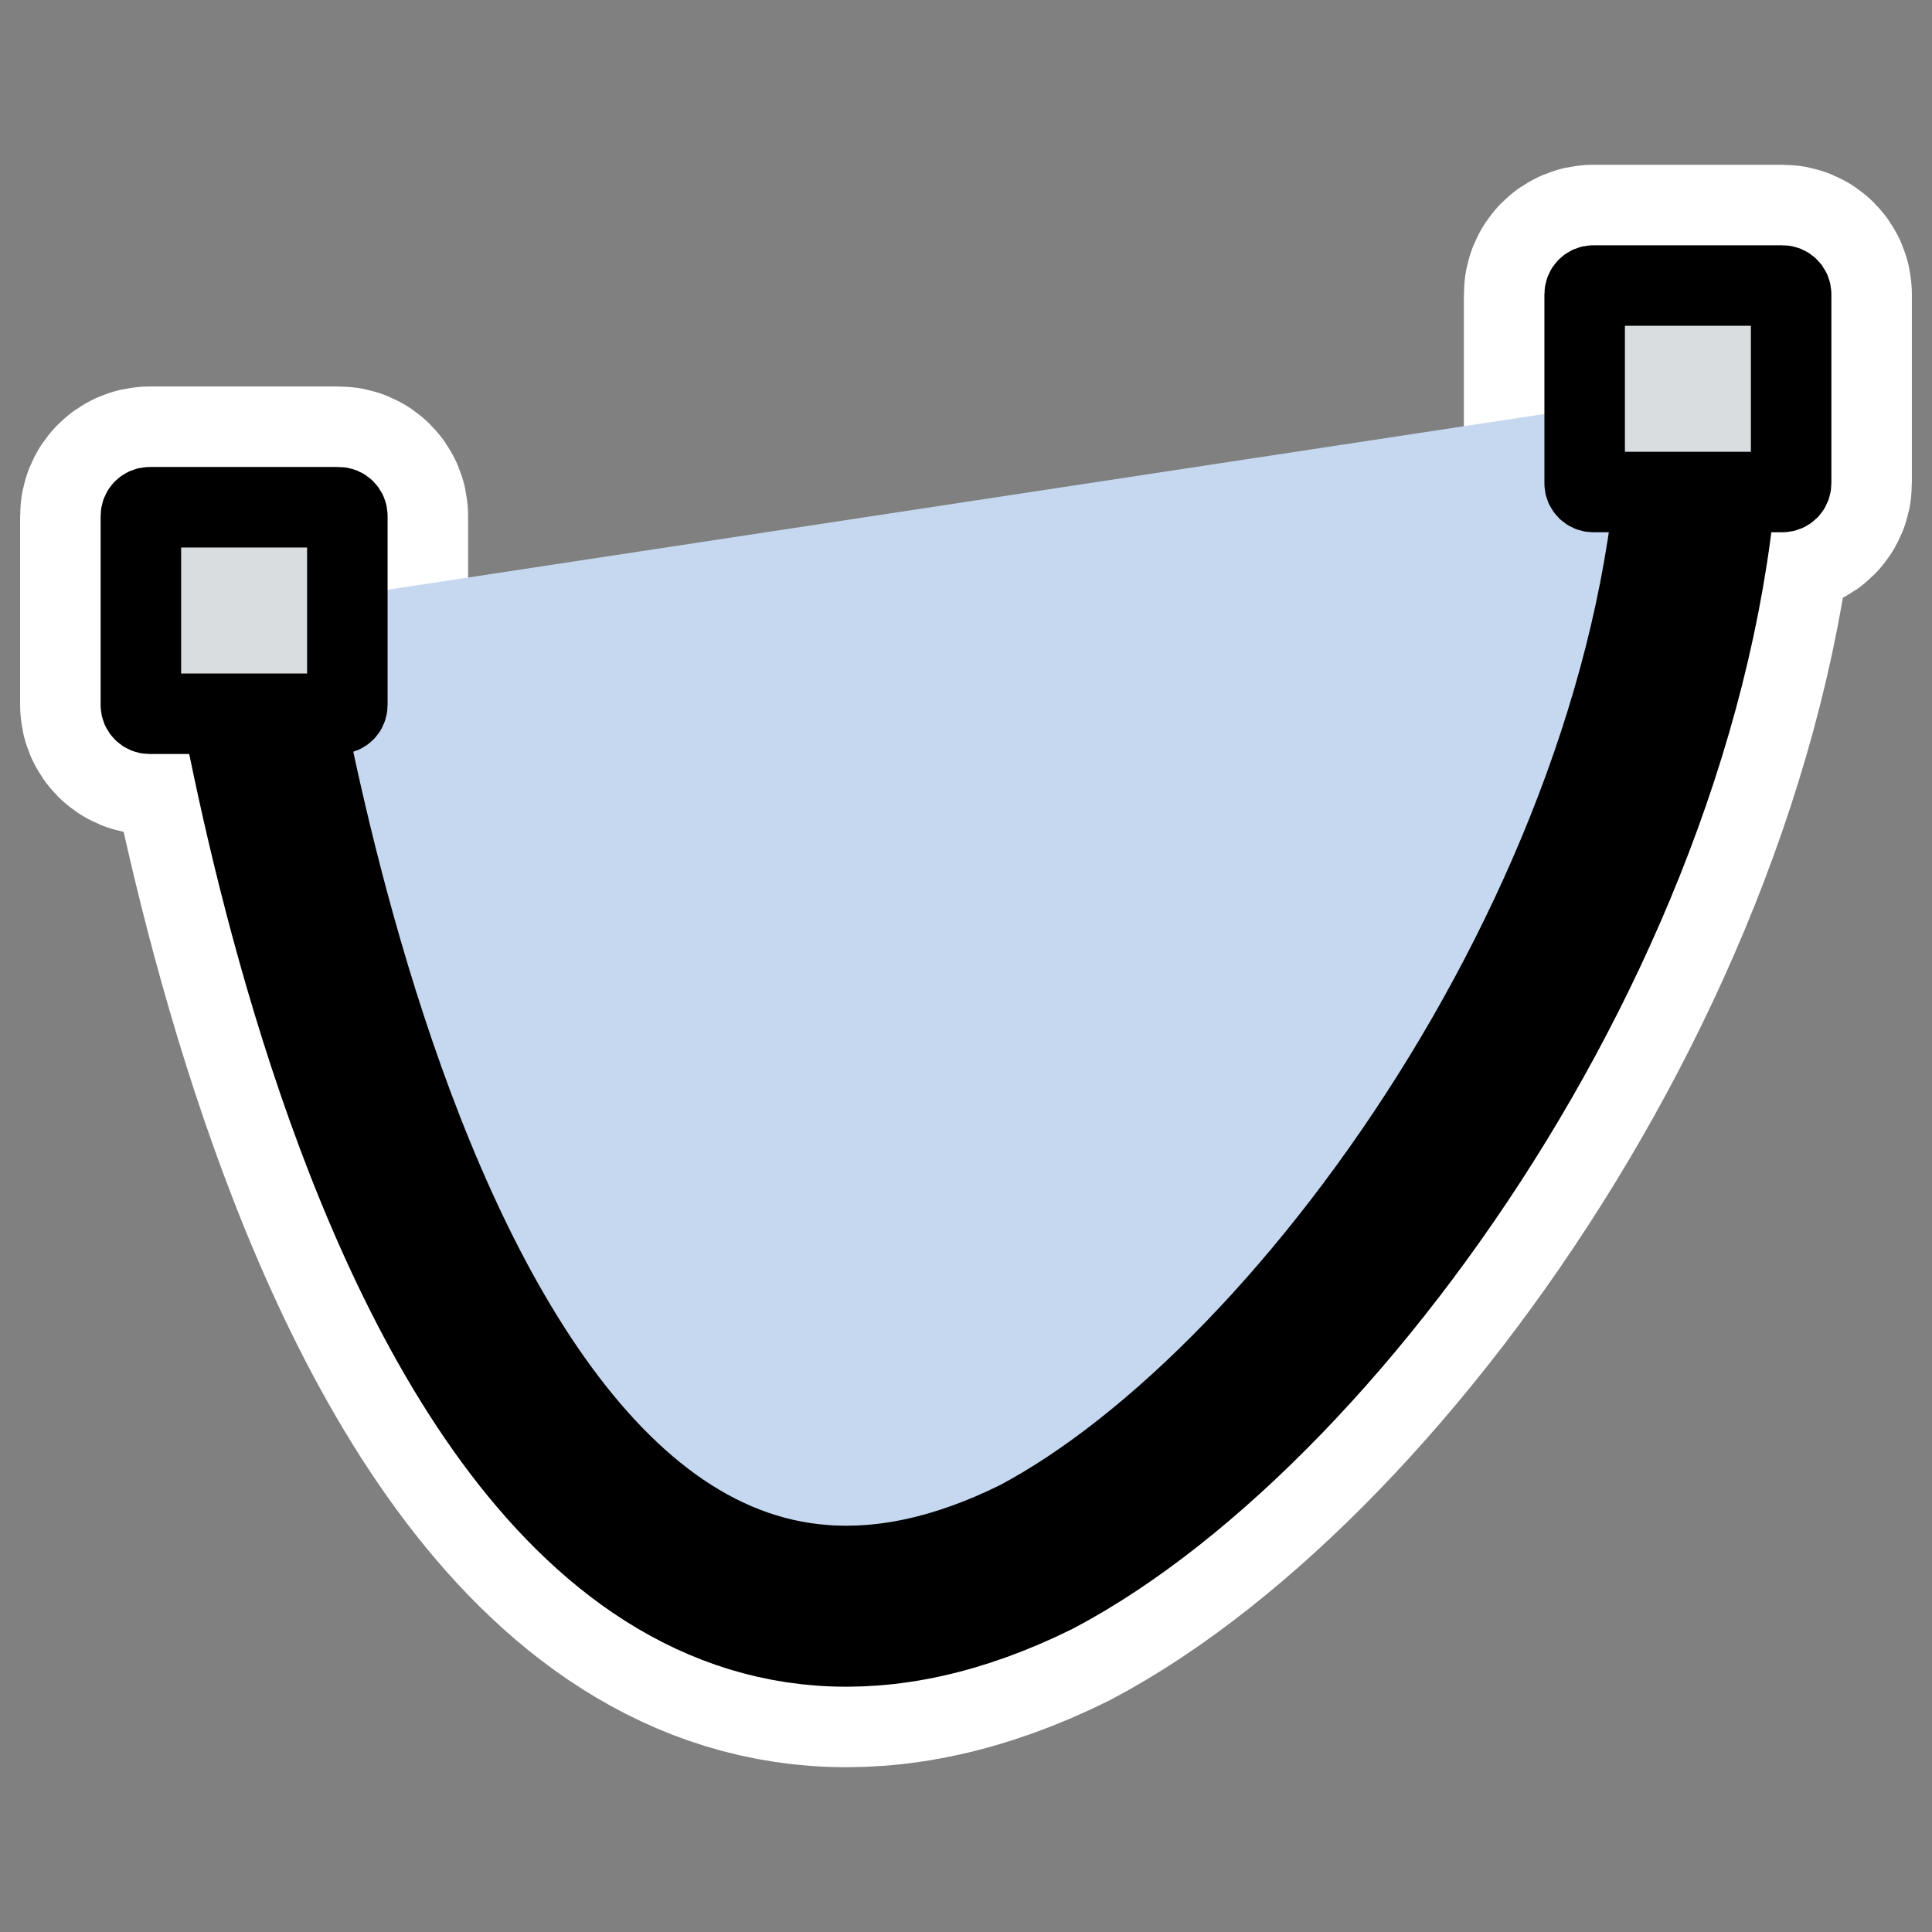
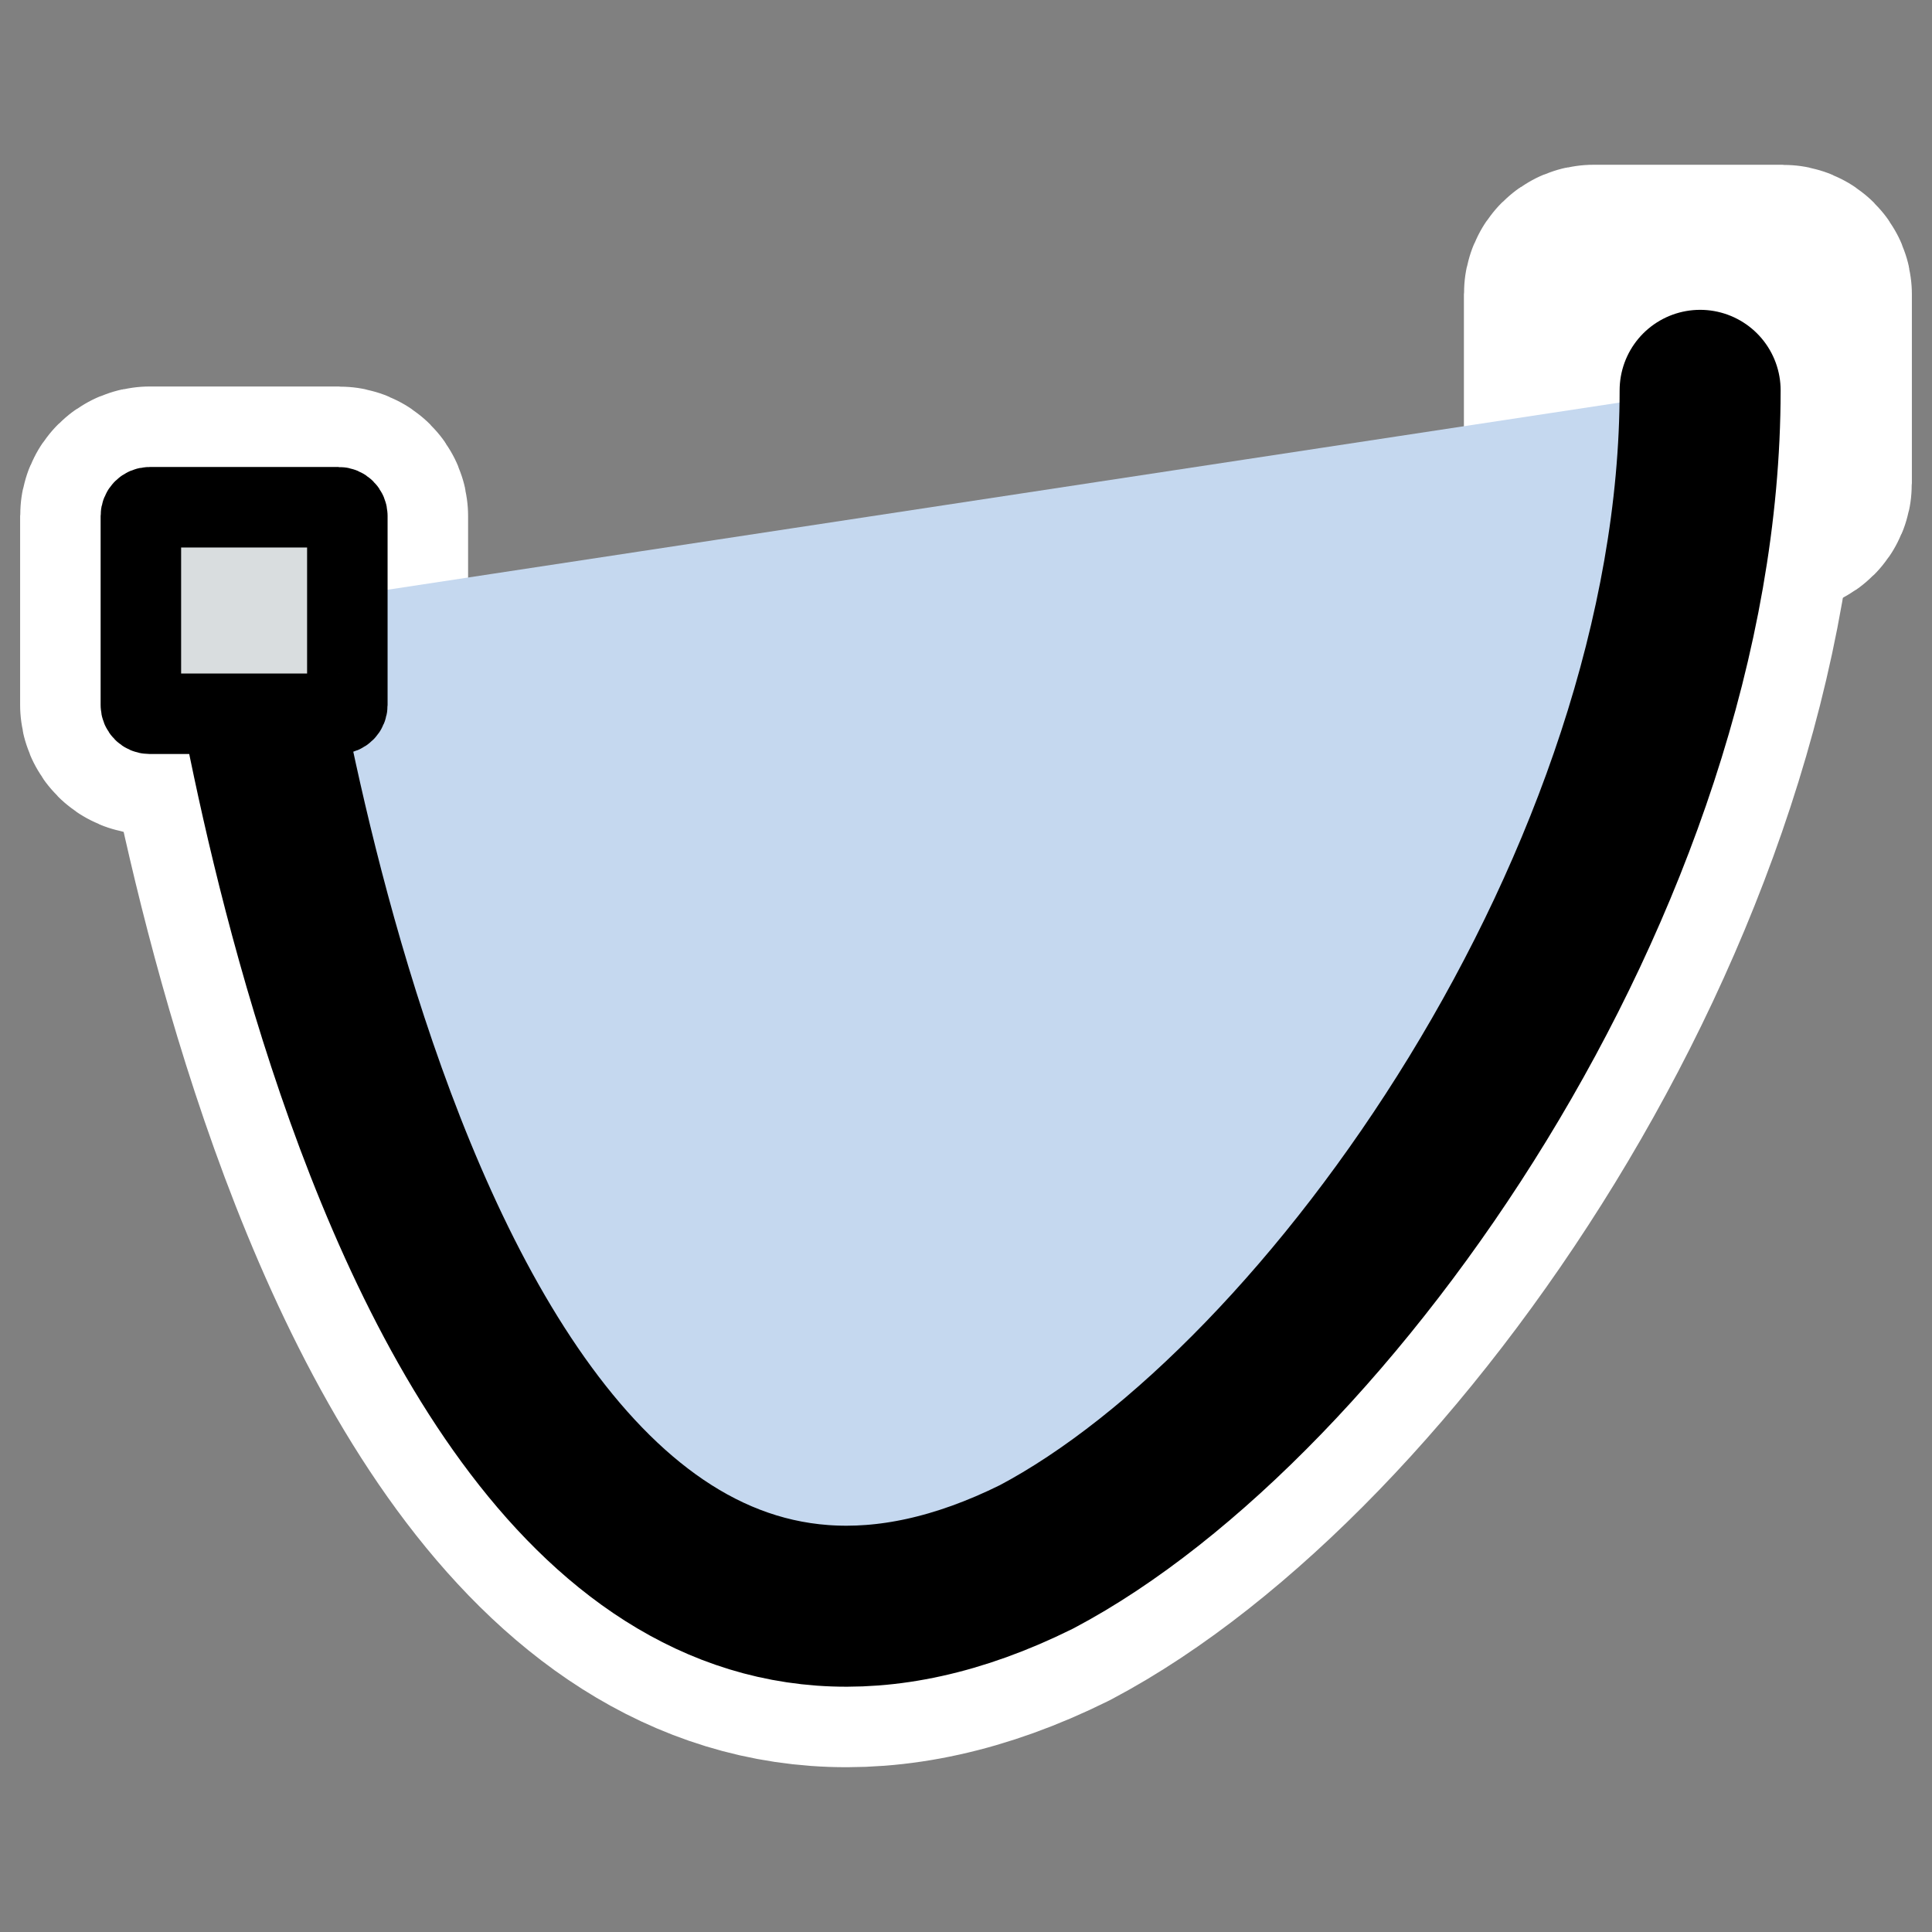
<svg xmlns="http://www.w3.org/2000/svg" xmlns:ns1="http://inkscape.sourceforge.net/DTD/sodipodi-0.dtd" xmlns:ns2="http://www.inkscape.org/namespaces/inkscape" id="svg1" viewBox="0 0 60 60" ns1:version="0.32" _SVGFile__filename="oldscale/actions/closed_quadricbeziercurve.svg" version="1.0" ns2:version="0.41" y="0" x="0" ns1:docname="closed_quadricbeziercurve.svgz" ns1:docbase="/home/danny/work/icons/primary/scalable/actions">
  <rect x="0" y="0" width="60" height="60" fill="#808080" stroke="none" />
  <ns1:namedview id="base" bordercolor="#666666" ns2:window-x="0" ns2:window-y="0" pagecolor="#ffffff" ns2:zoom="4.9119411" ns2:pageshadow="2" borderopacity="1.0" ns2:current-layer="svg1" ns2:cx="62.736403" ns2:cy="36.848696" ns2:window-width="1020" ns2:pageopacity="0.0000000" ns2:window-height="691" />
  <path id="path1728" style="stroke-linejoin:round;stroke:#ffffff;stroke-linecap:round;stroke-width:10;fill:none" d="m7.574 18.993c0.161-0.161 5.132 39.018 24.615 29.357 9.07-4.791 20.61-21.08 20.61-36.228" />
  <path id="path1729" style="stroke-linejoin:round;stroke:#ffffff;stroke-linecap:round;stroke-width:7.5;fill:none" d="m49.484 8.867c-0.151 0-0.271 0.121-0.271 0.271v5.871c0 0.15 0.12 0.271 0.271 0.271h5.87c0.15 0 0.271-0.121 0.271-0.271v-5.871c0-0.15-0.121-0.271-0.271-0.271h-5.87z" />
  <path id="path1730" style="stroke-linejoin:round;stroke:#ffffff;stroke-linecap:round;stroke-width:7.5;fill:none" d="m4.646 15.753c-0.15 0-0.271 0.121-0.271 0.271v5.871c0 0.15 0.121 0.271 0.271 0.271h5.87c0.151 0 0.271-0.121 0.271-0.271v-5.871c0-0.15-0.12-0.271-0.271-0.271h-5.87z" />
  <path id="path834" style="stroke-linejoin:round;fill-rule:evenodd;stroke:#000000;stroke-linecap:round;stroke-width:5;fill:#c5d8ef" d="m7.574 18.993c0.161-0.161 5.132 39.018 24.615 29.357 9.07-4.791 20.61-21.08 20.61-36.228" />
-   <path id="rect831" style="stroke-linejoin:round;fill-rule:evenodd;stroke:#000000;stroke-linecap:round;stroke-width:2.5;fill:#d9dddf" d="m49.484 8.867c-0.151 0-0.271 0.121-0.271 0.271v5.871c0 0.15 0.12 0.271 0.271 0.271h5.87c0.15 0 0.271-0.121 0.271-0.271v-5.871c0-0.15-0.121-0.271-0.271-0.271h-5.87z" />
  <path id="rect835" style="stroke-linejoin:round;fill-rule:evenodd;stroke:#000000;stroke-linecap:round;stroke-width:2.5;fill:#d9dddf" d="m4.646 15.753c-0.15 0-0.271 0.121-0.271 0.271v5.871c0 0.15 0.121 0.271 0.271 0.271h5.87c0.151 0 0.271-0.121 0.271-0.271v-5.871c0-0.15-0.12-0.271-0.271-0.271h-5.87z" />
</svg>